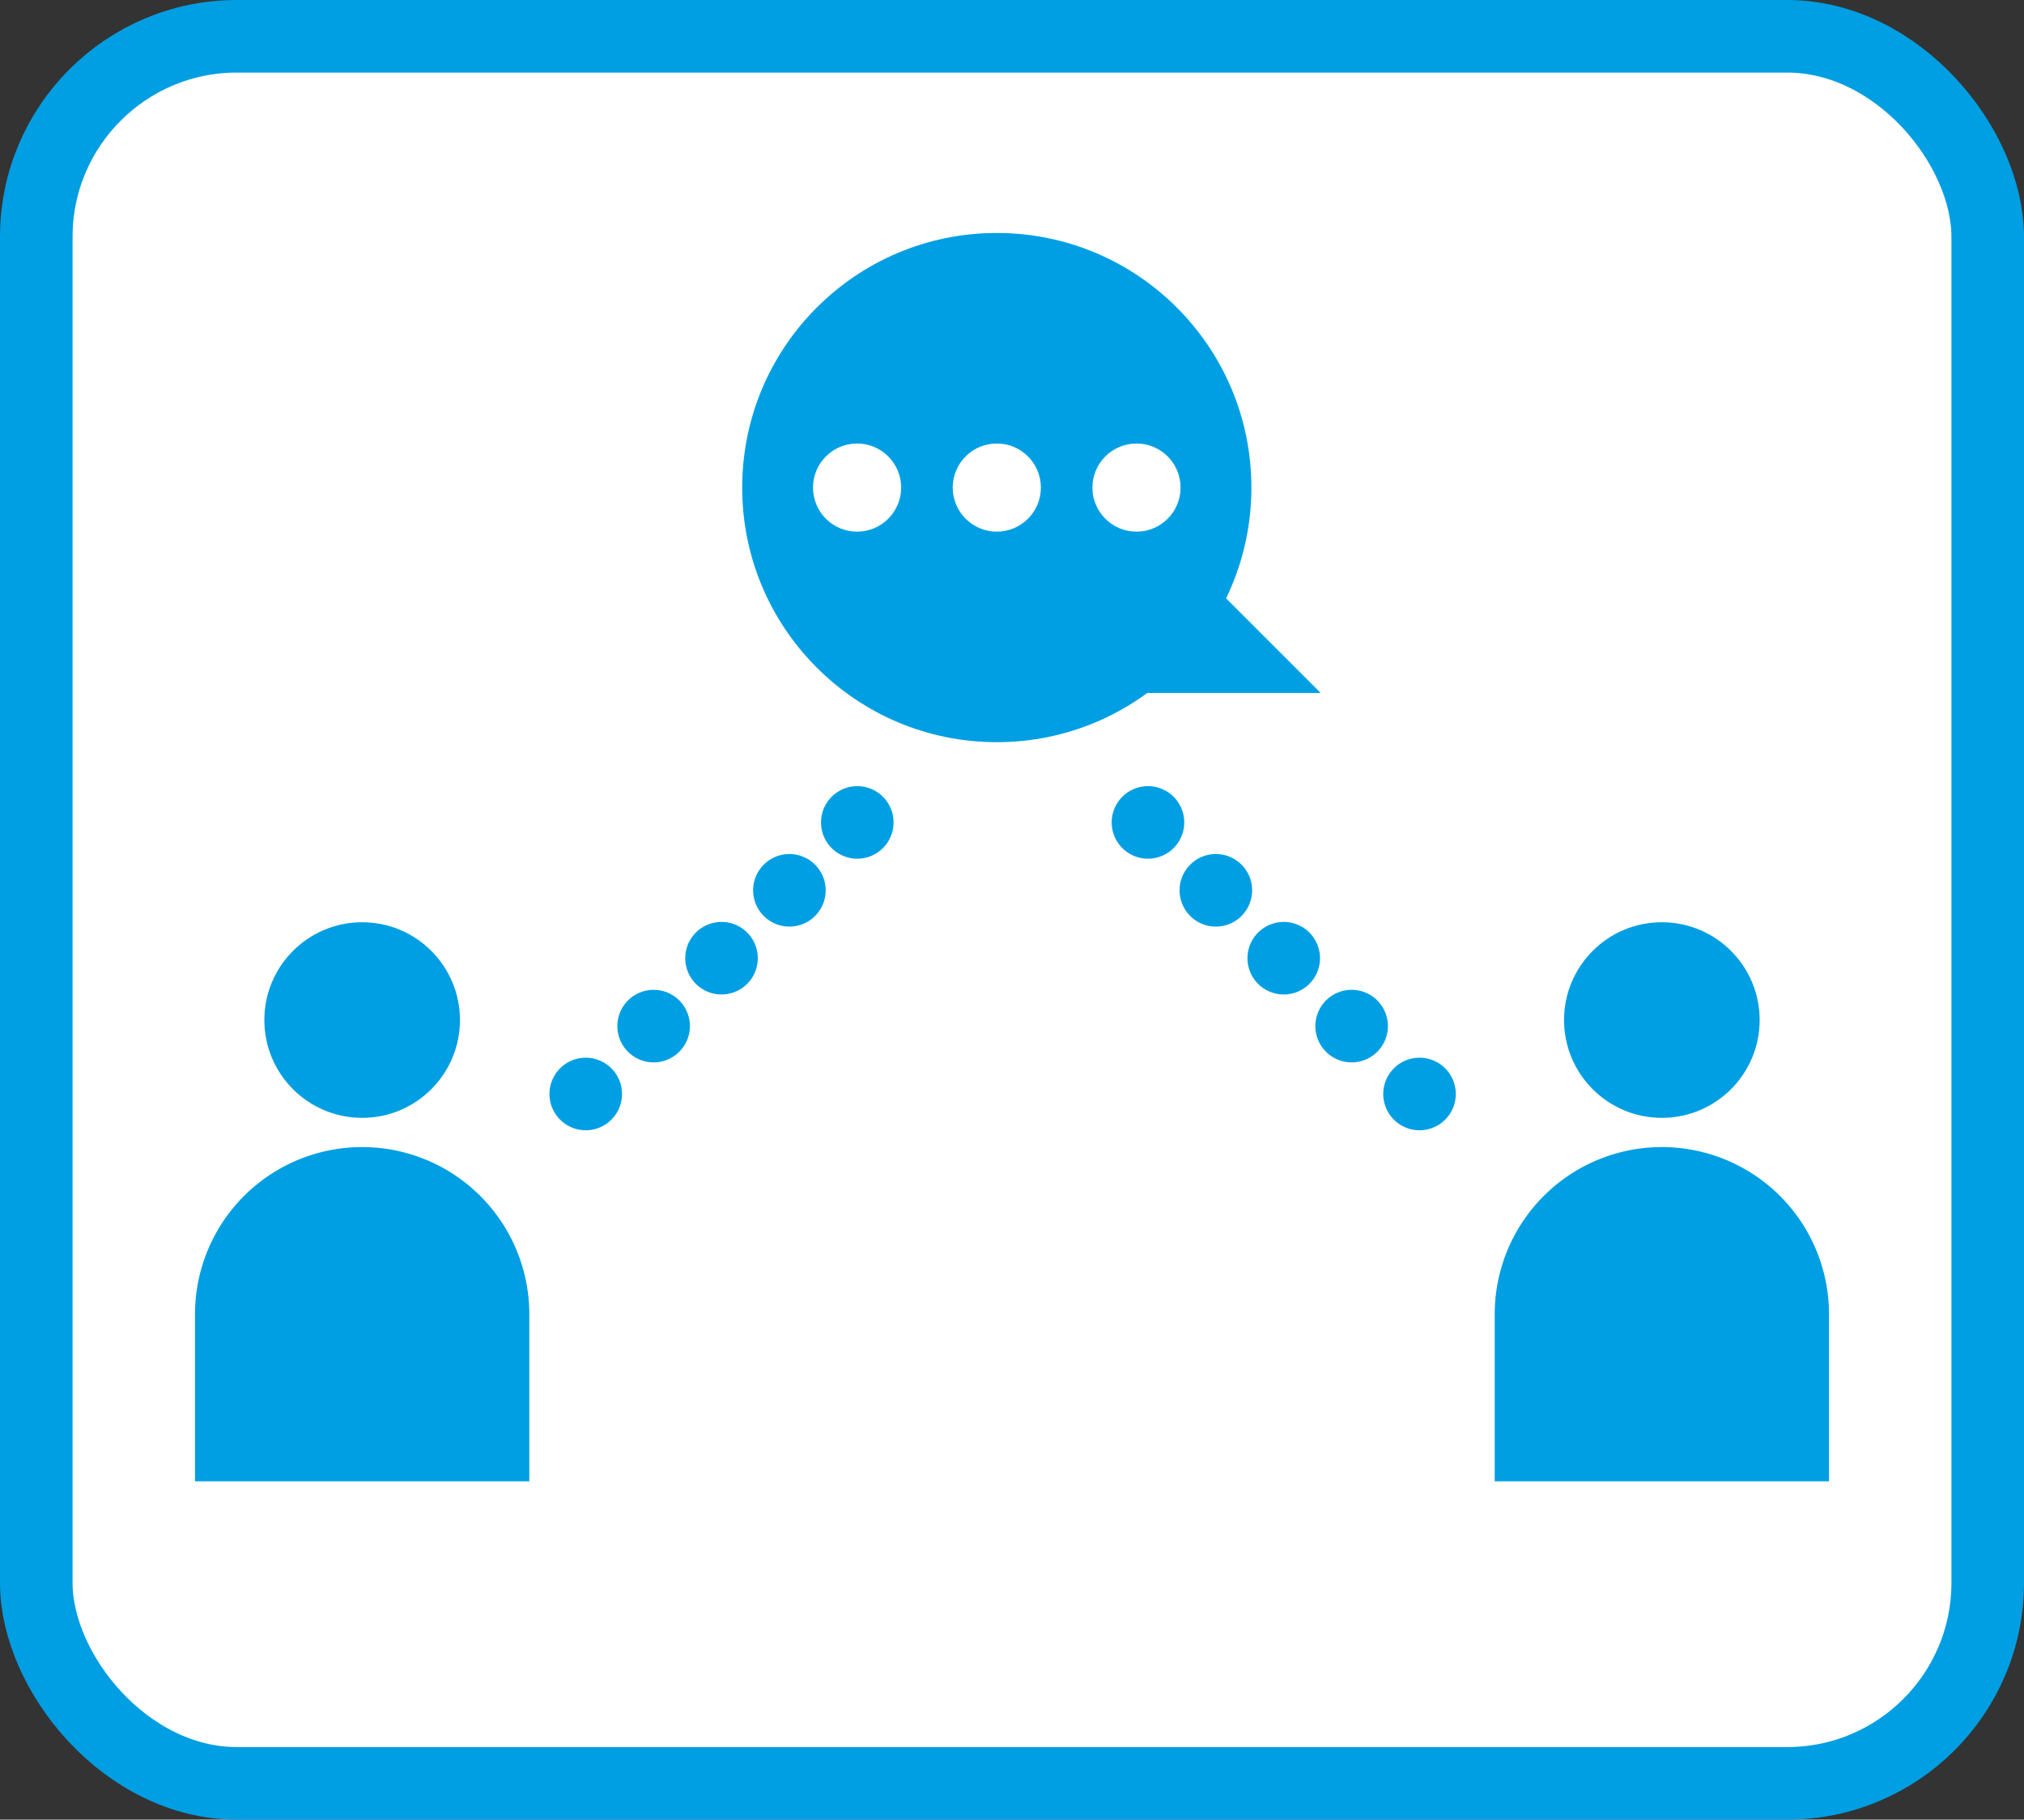
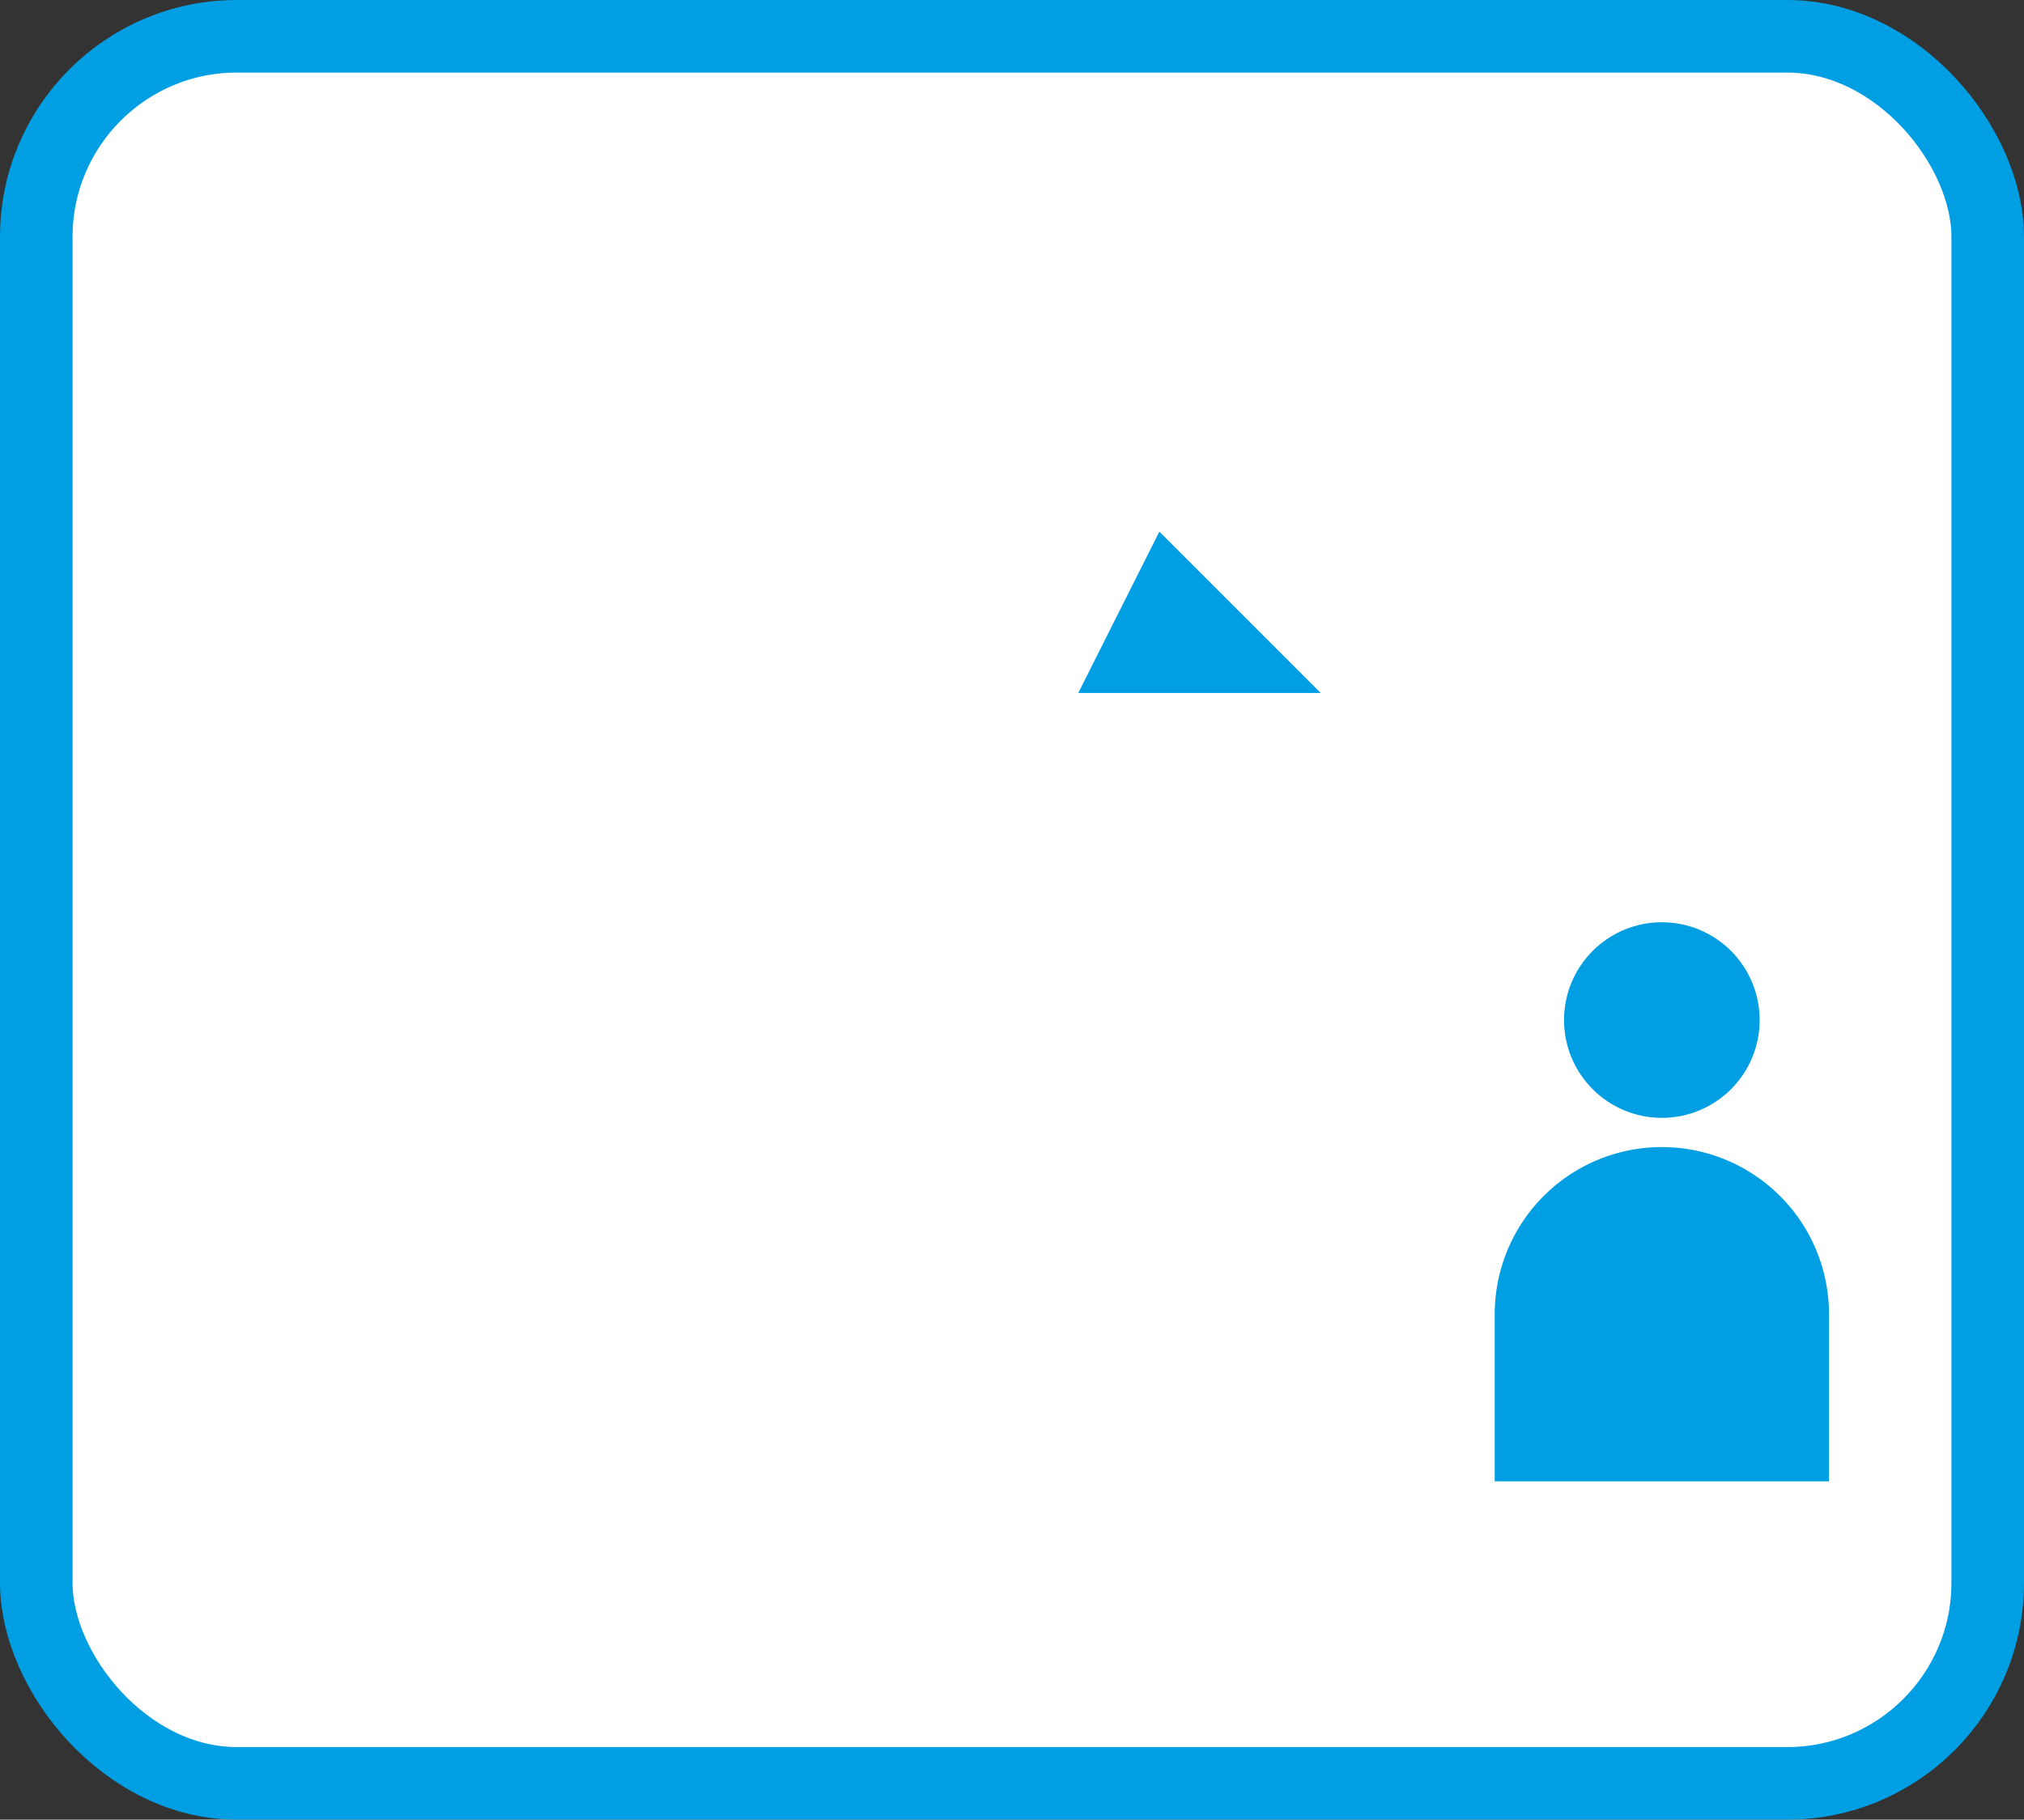
<svg xmlns="http://www.w3.org/2000/svg" viewBox="0 0 83.671 75.222">
  <rect x="0" y="0" width="83.671" height="75.222" fill="#333333" stroke="none" />
  <g id="bb7b2db0-7eef-452e-8038-dca91dc3c235" data-name="Ebene 2">
    <g id="beaceeda-0023-43f4-bca6-22a4c0ae01f4" data-name="Ebene 1">
      <rect x="1.5" y="1.5" width="80.671" height="72.222" rx="8.29" fill="#fff" stroke="#009ee2" stroke-miterlimit="10" stroke-width="3" />
-       <line x1="24.214" y1="45.224" x2="35.609" y2="33.829" fill="none" stroke="#009fe3" stroke-linecap="round" stroke-linejoin="round" stroke-width="3" stroke-dasharray="0 3.969" />
-       <line x1="58.682" y1="45.224" x2="47.287" y2="33.829" fill="none" stroke="#009fe3" stroke-linecap="round" stroke-linejoin="round" stroke-width="3" stroke-dasharray="0 3.969" />
      <g>
        <g>
-           <circle cx="14.971" cy="42.168" r="4.043" fill="#009ee2" />
-           <path d="M14.971,47.419a6.909,6.909,0,0,0-6.909,6.909v6.909h13.819v-6.909A6.909,6.909,0,0,0,14.971,47.419Z" fill="#009ee2" />
-         </g>
+           </g>
        <g>
          <circle cx="68.7" cy="42.168" r="4.043" fill="#009ee2" />
          <path d="M68.7,47.419a6.909,6.909,0,0,0-6.909,6.909v6.909h13.819v-6.909A6.909,6.909,0,0,0,68.7,47.419Z" fill="#009ee2" />
        </g>
      </g>
      <g>
-         <circle cx="41.207" cy="20.156" r="10.525" fill="#009fe3" />
        <polygon points="44.575 28.646 54.595 28.646 47.927 21.978 44.575 28.646" fill="#009fe3" />
        <g>
          <circle cx="35.431" cy="20.156" r="1.822" fill="#fff" />
          <circle cx="46.982" cy="20.156" r="1.822" fill="#fff" />
          <circle cx="41.207" cy="20.156" r="1.822" fill="#fff" />
        </g>
      </g>
    </g>
  </g>
</svg>